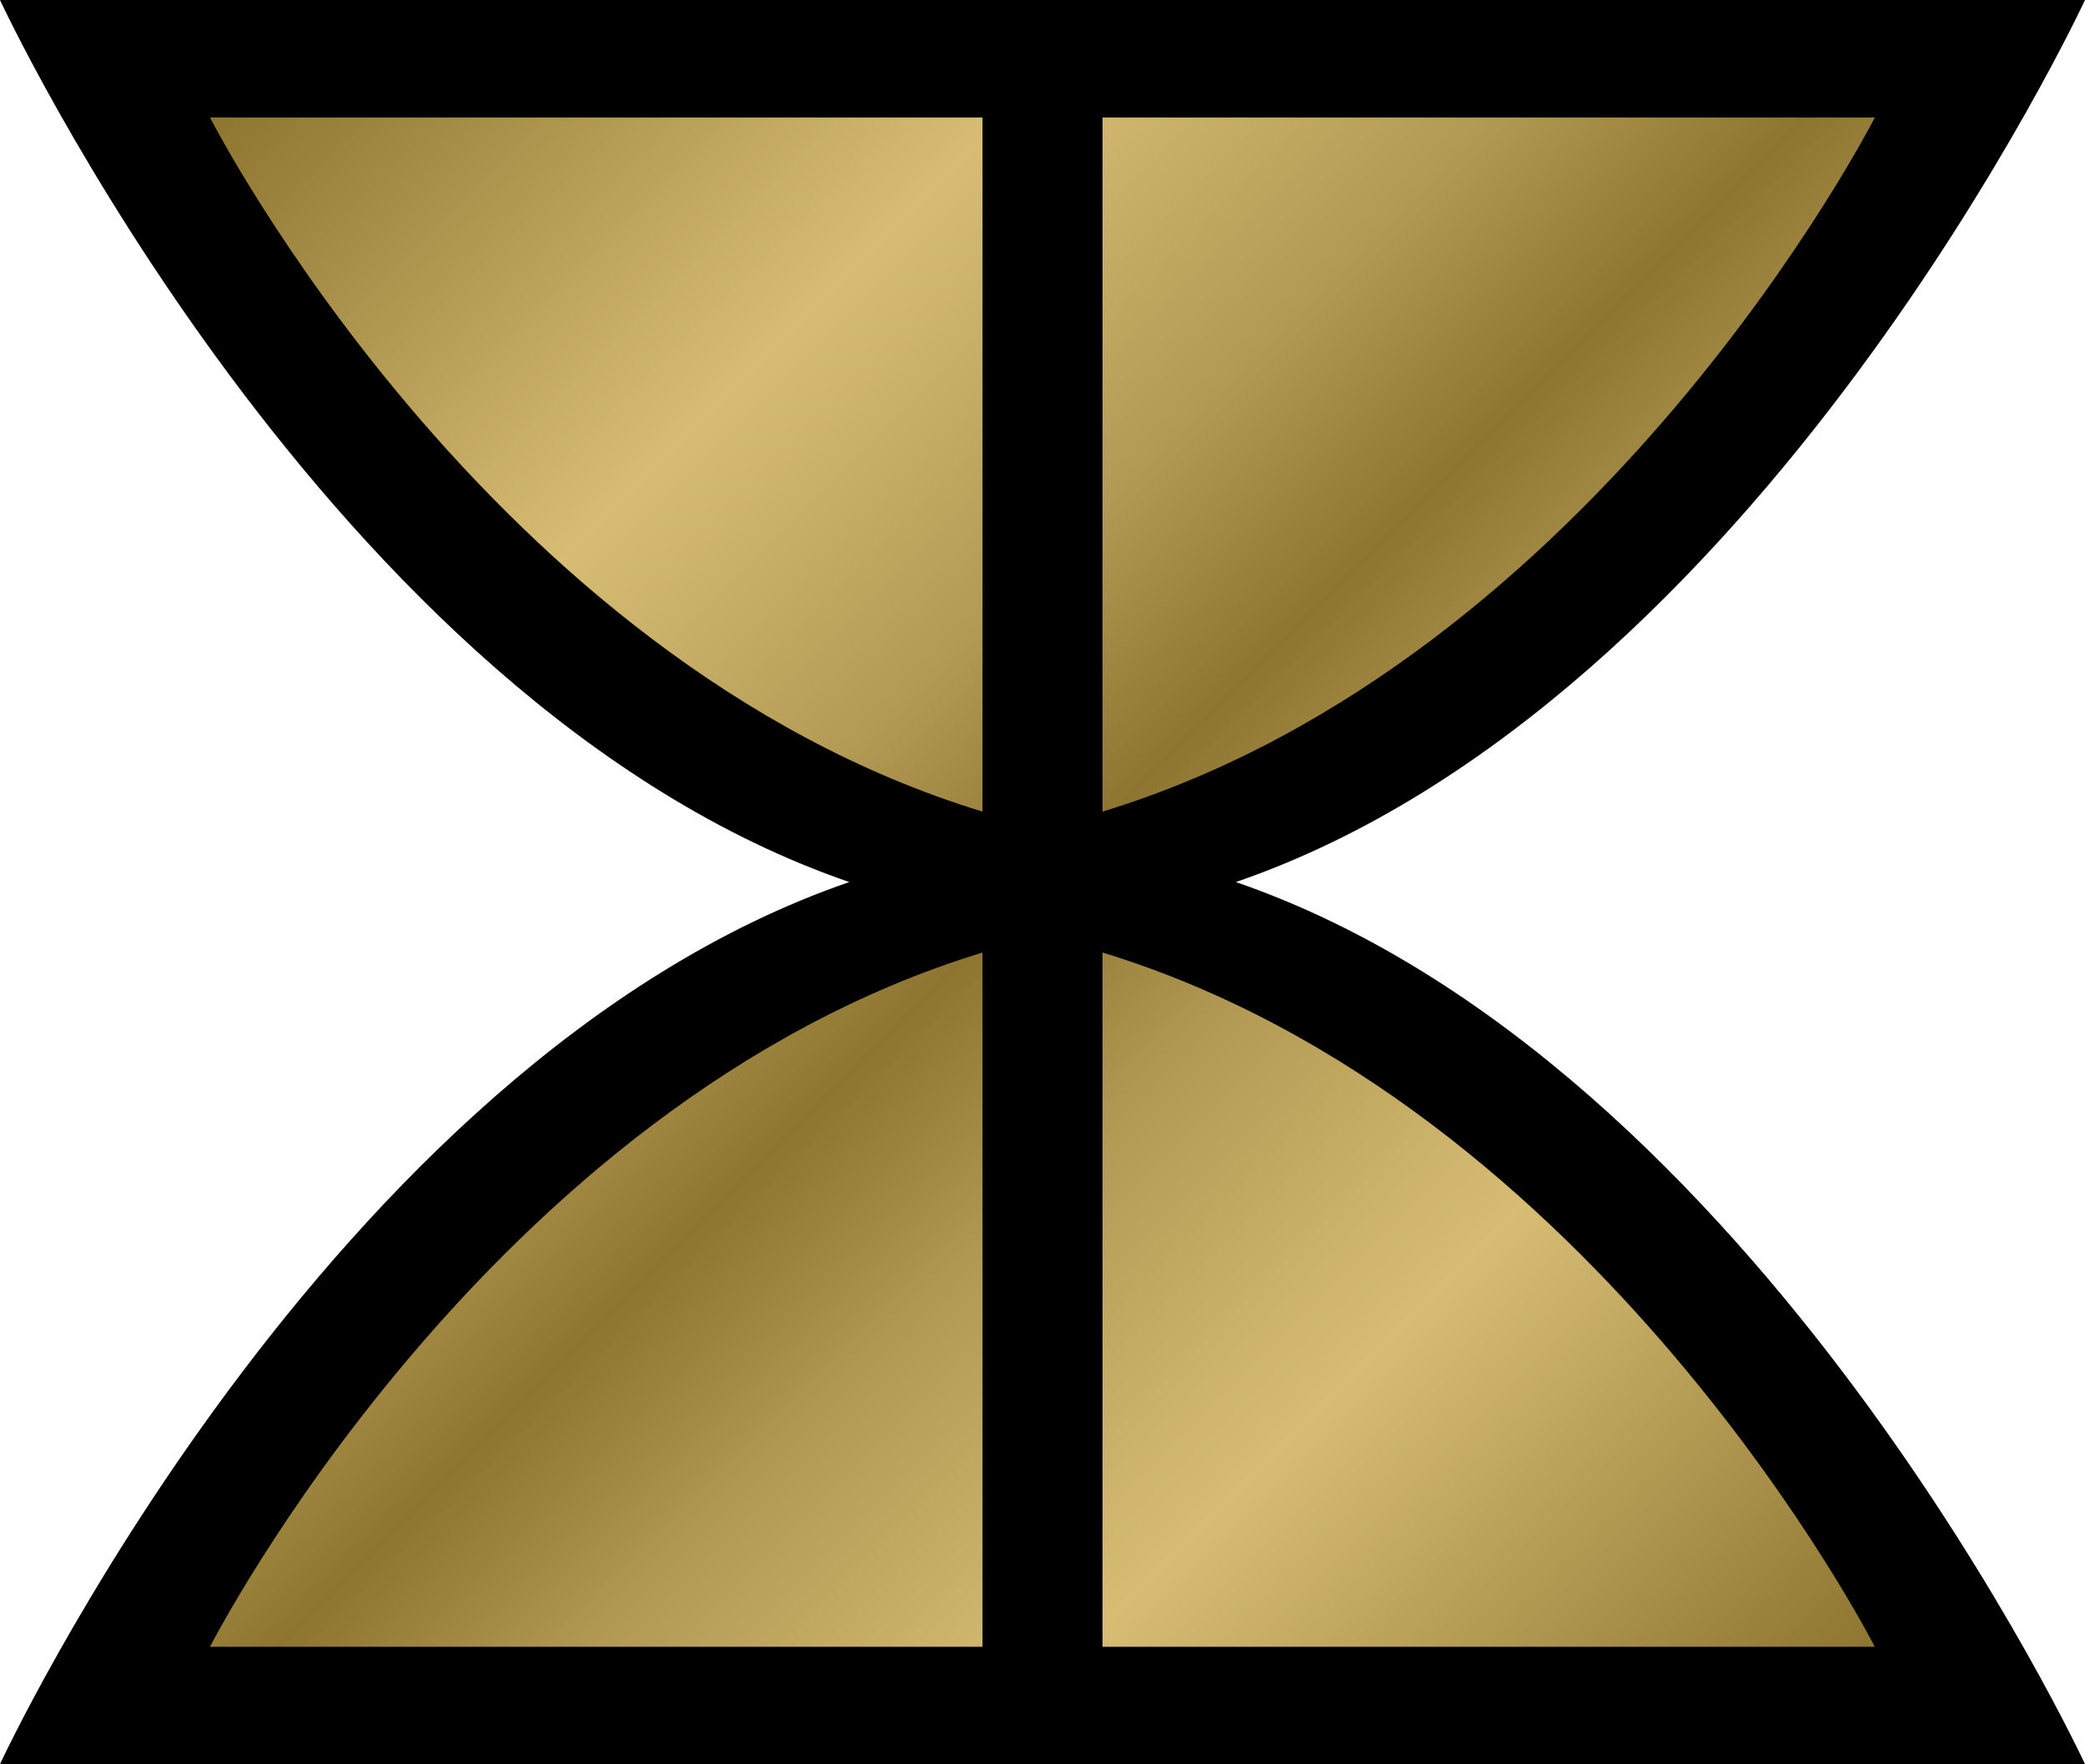
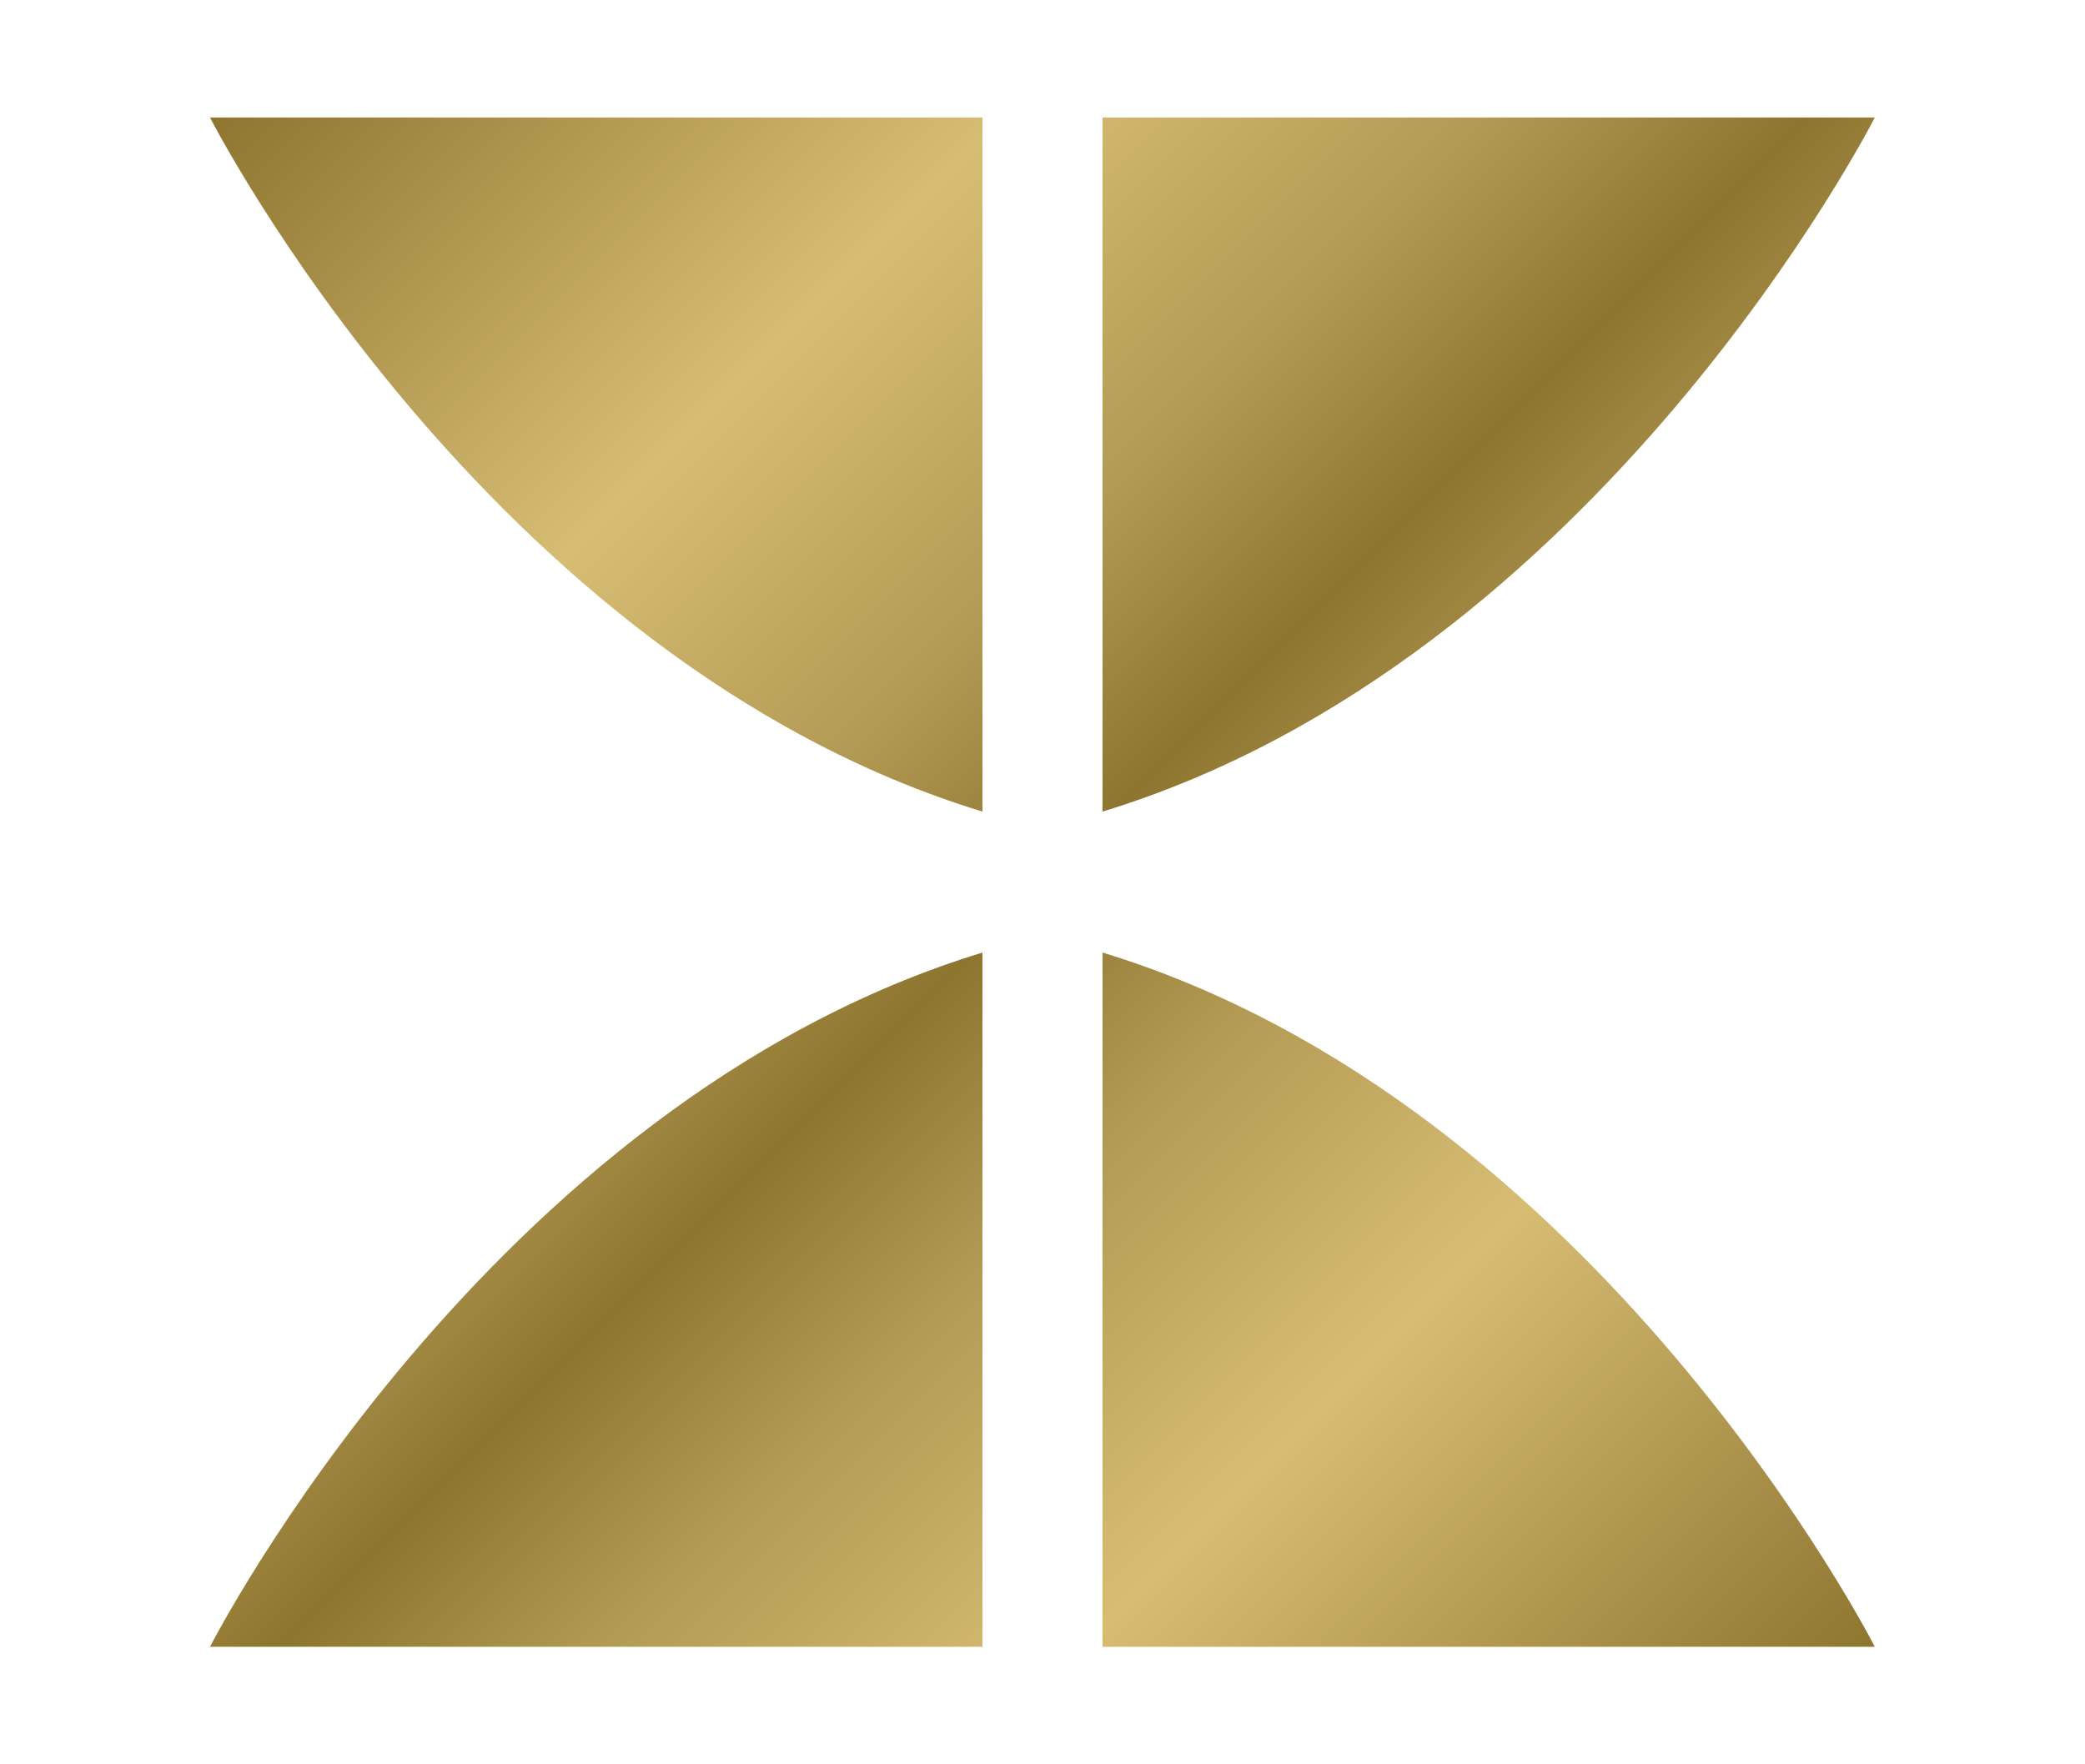
<svg xmlns="http://www.w3.org/2000/svg" xmlns:ns2="http://www.inkscape.org/namespaces/inkscape" xmlns:xlink="http://www.w3.org/1999/xlink" version="1.1" width="600" height="507.636" id="svg6140">
  <defs id="defs6142">
    <linearGradient x1="0" y1="0" x2="1" y2="0" id="linearGradient686" gradientUnits="userSpaceOnUse" gradientTransform="matrix(36.212,-36.212,-36.212,-36.212,730.1,164.646)" spreadMethod="pad">
      <stop id="stop688" style="stop-color:#8d742f;stop-opacity:1" offset="0" />
      <stop id="stop690" style="stop-color:#d7bd74;stop-opacity:1" offset="0.25" />
      <stop id="stop692" style="stop-color:#b39a54;stop-opacity:1" offset="0.4" />
      <stop id="stop694" style="stop-color:#8d742f;stop-opacity:1" offset="0.5" />
      <stop id="stop696" style="stop-color:#b39a54;stop-opacity:1" offset="0.6" />
      <stop id="stop698" style="stop-color:#d7bd74;stop-opacity:1" offset="0.75" />
      <stop id="stop700" style="stop-color:#8d742f;stop-opacity:1" offset="1" />
    </linearGradient>
    <linearGradient x1="0" y1="0" x2="1" y2="0" id="linearGradient2997" xlink:href="#linearGradient686" gradientUnits="userSpaceOnUse" gradientTransform="matrix(36.212,-36.212,-36.212,-36.212,730.1,164.646)" spreadMethod="pad" />
    <linearGradient x1="0" y1="0" x2="1" y2="0" id="linearGradient3000" xlink:href="#linearGradient686" gradientUnits="userSpaceOnUse" gradientTransform="matrix(459.558,459.557,-459.557,459.557,70.226,24.069)" spreadMethod="pad" />
  </defs>
-   <path d="M 355.65,253.818 C 506.252,202.014 600,0 600,0 L 0,0 C 0,0 93.748,202.014 244.401,253.818 93.748,305.622 0,507.636 0,507.636 l 600,0 c 0,0 -93.748,-202.014 -244.35,-253.818" ns2:connector-curvature="0" id="path682" style="fill:#000000;fill-opacity:1;fill-rule:nonzero;stroke:none" />
  <path d="m 317.272,33.809 0,199.729 C 459.956,190.021 539.515,33.809 539.515,33.809 l 0,0 -222.243,0 z m -256.838,0 c 0,0 79.623,156.212 222.294,199.729 l 0,0 0,-199.729 -222.294,0 z m 256.838,440.069 222.243,0 c 0,0 -79.559,-156.212 -222.243,-199.78 l 0,0 0,199.78 z m -256.838,0 222.294,0 0,-199.78 C 140.057,317.666 60.434,473.878 60.434,473.878" ns2:connector-curvature="0" id="path702" style="fill:url(#linearGradient3000);fill-opacity:1;fill-rule:nonzero;stroke:none" />
</svg>